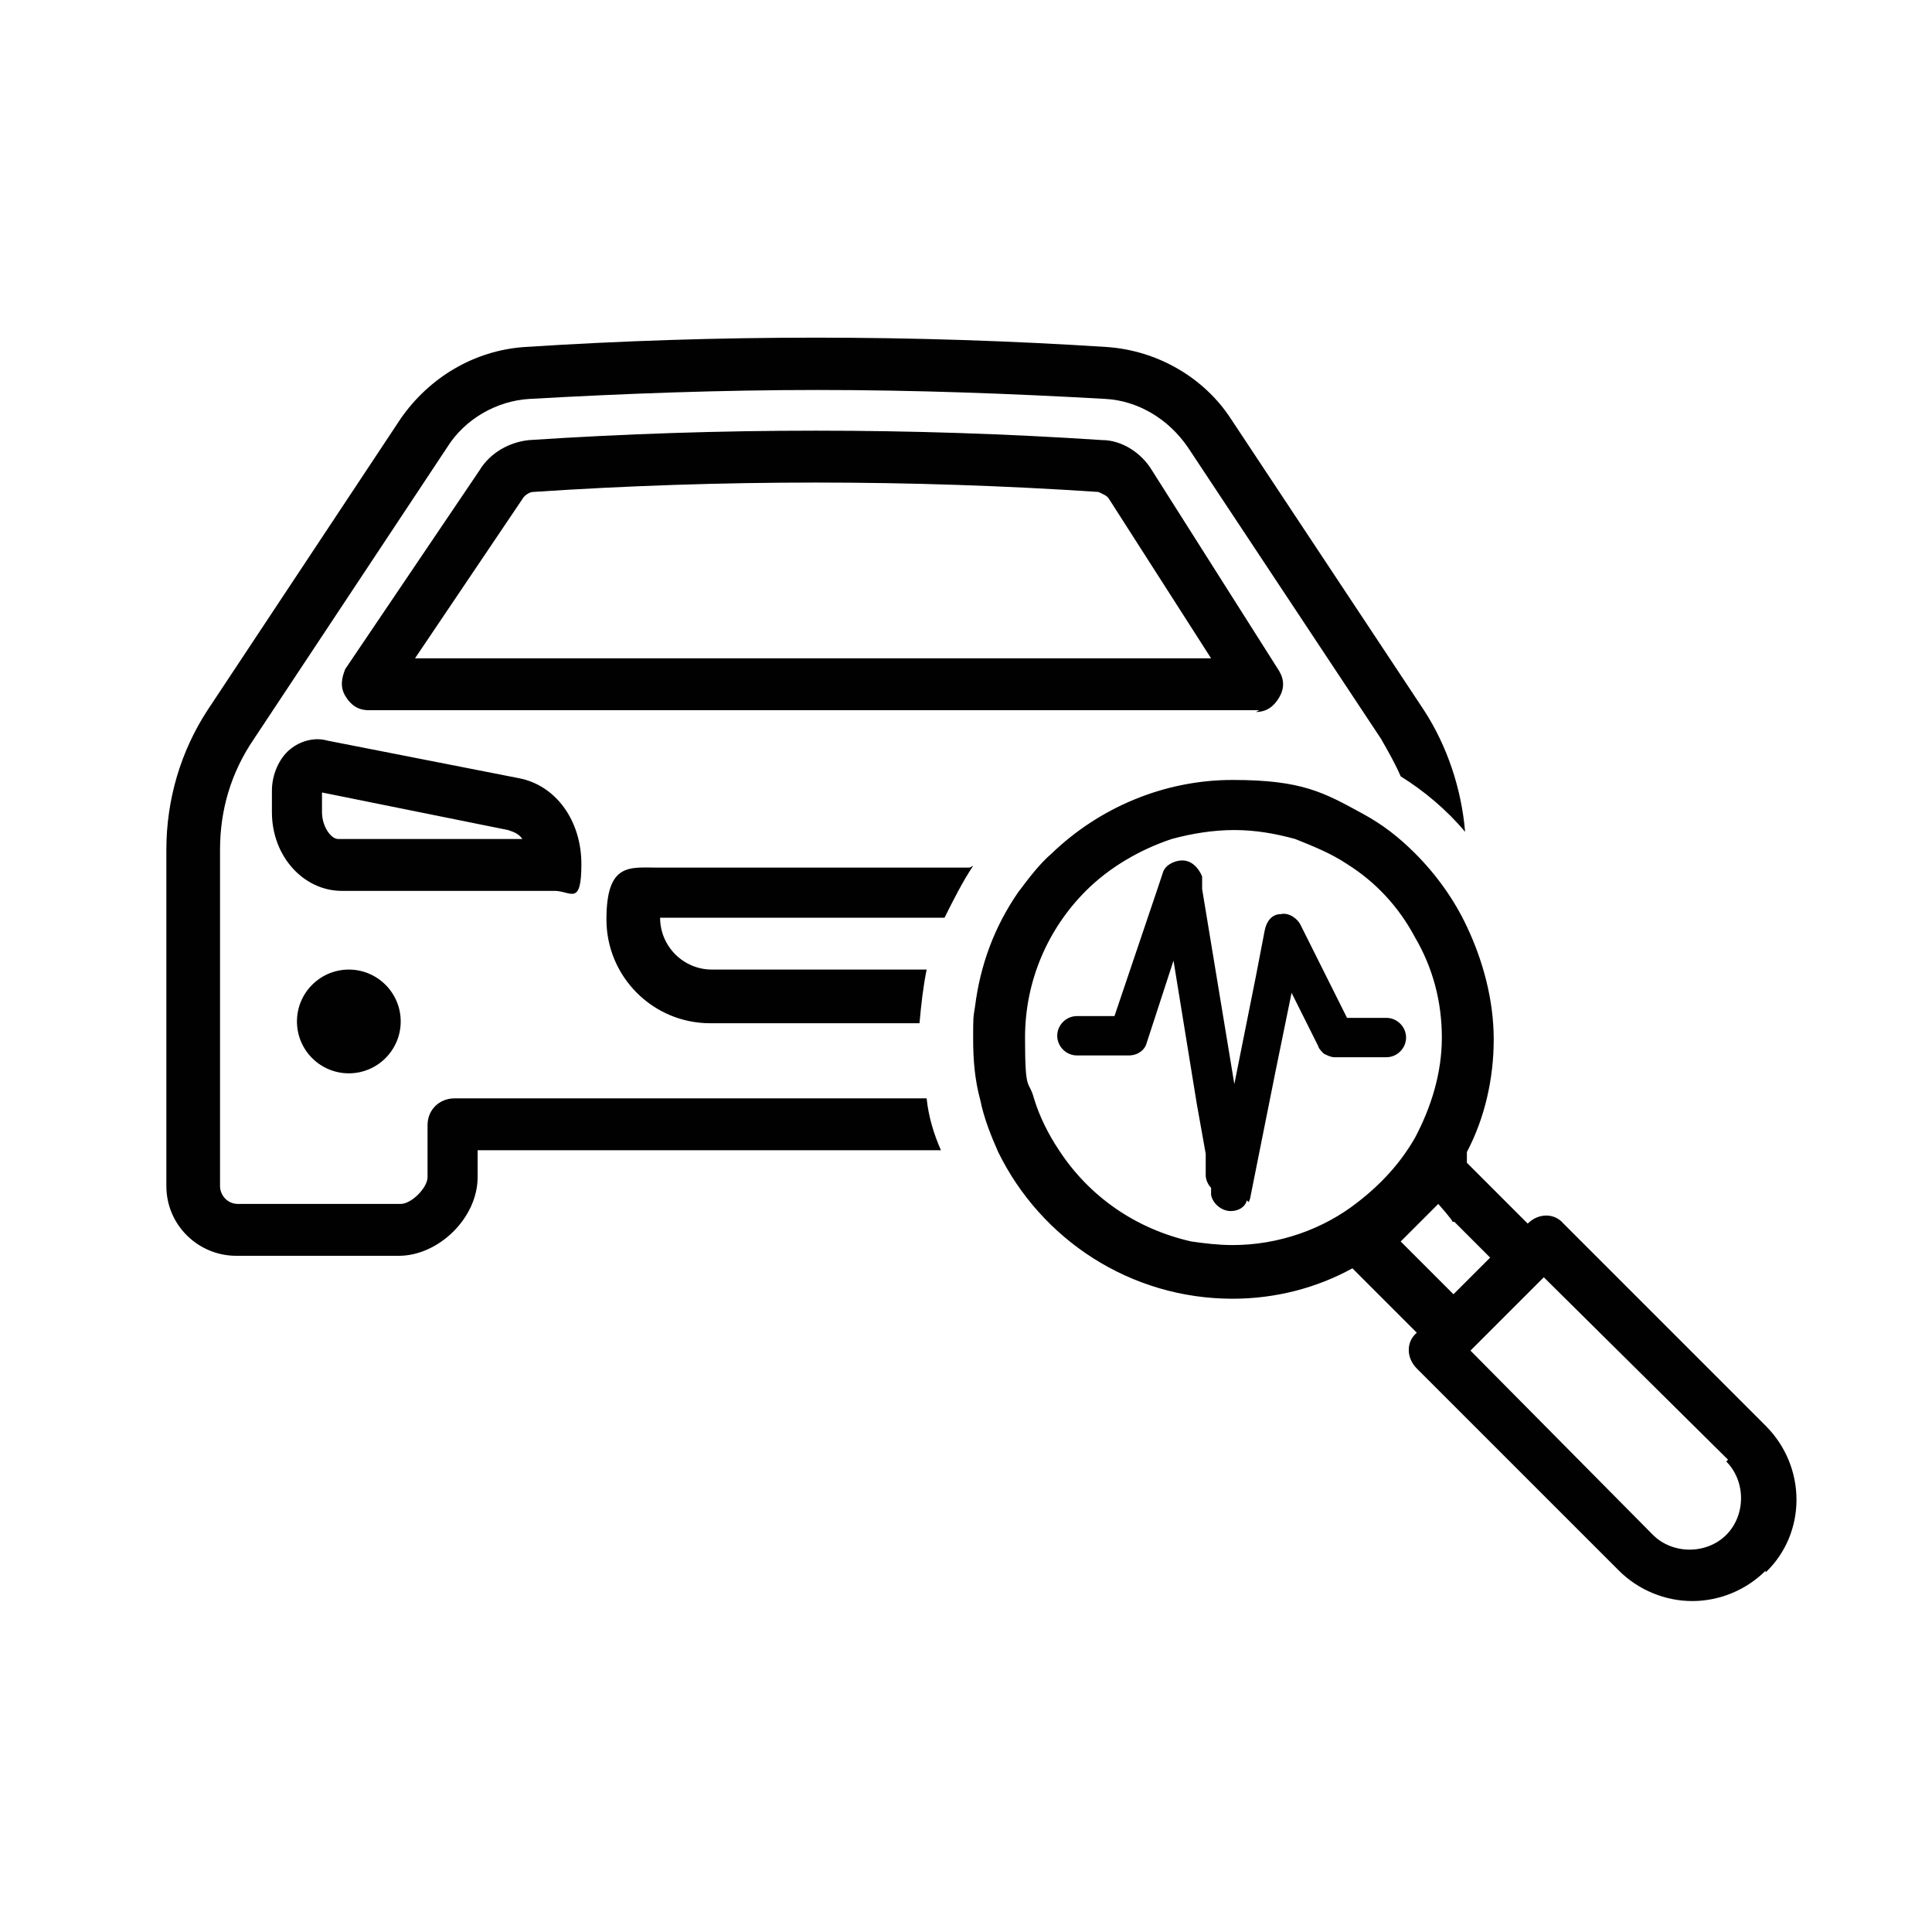
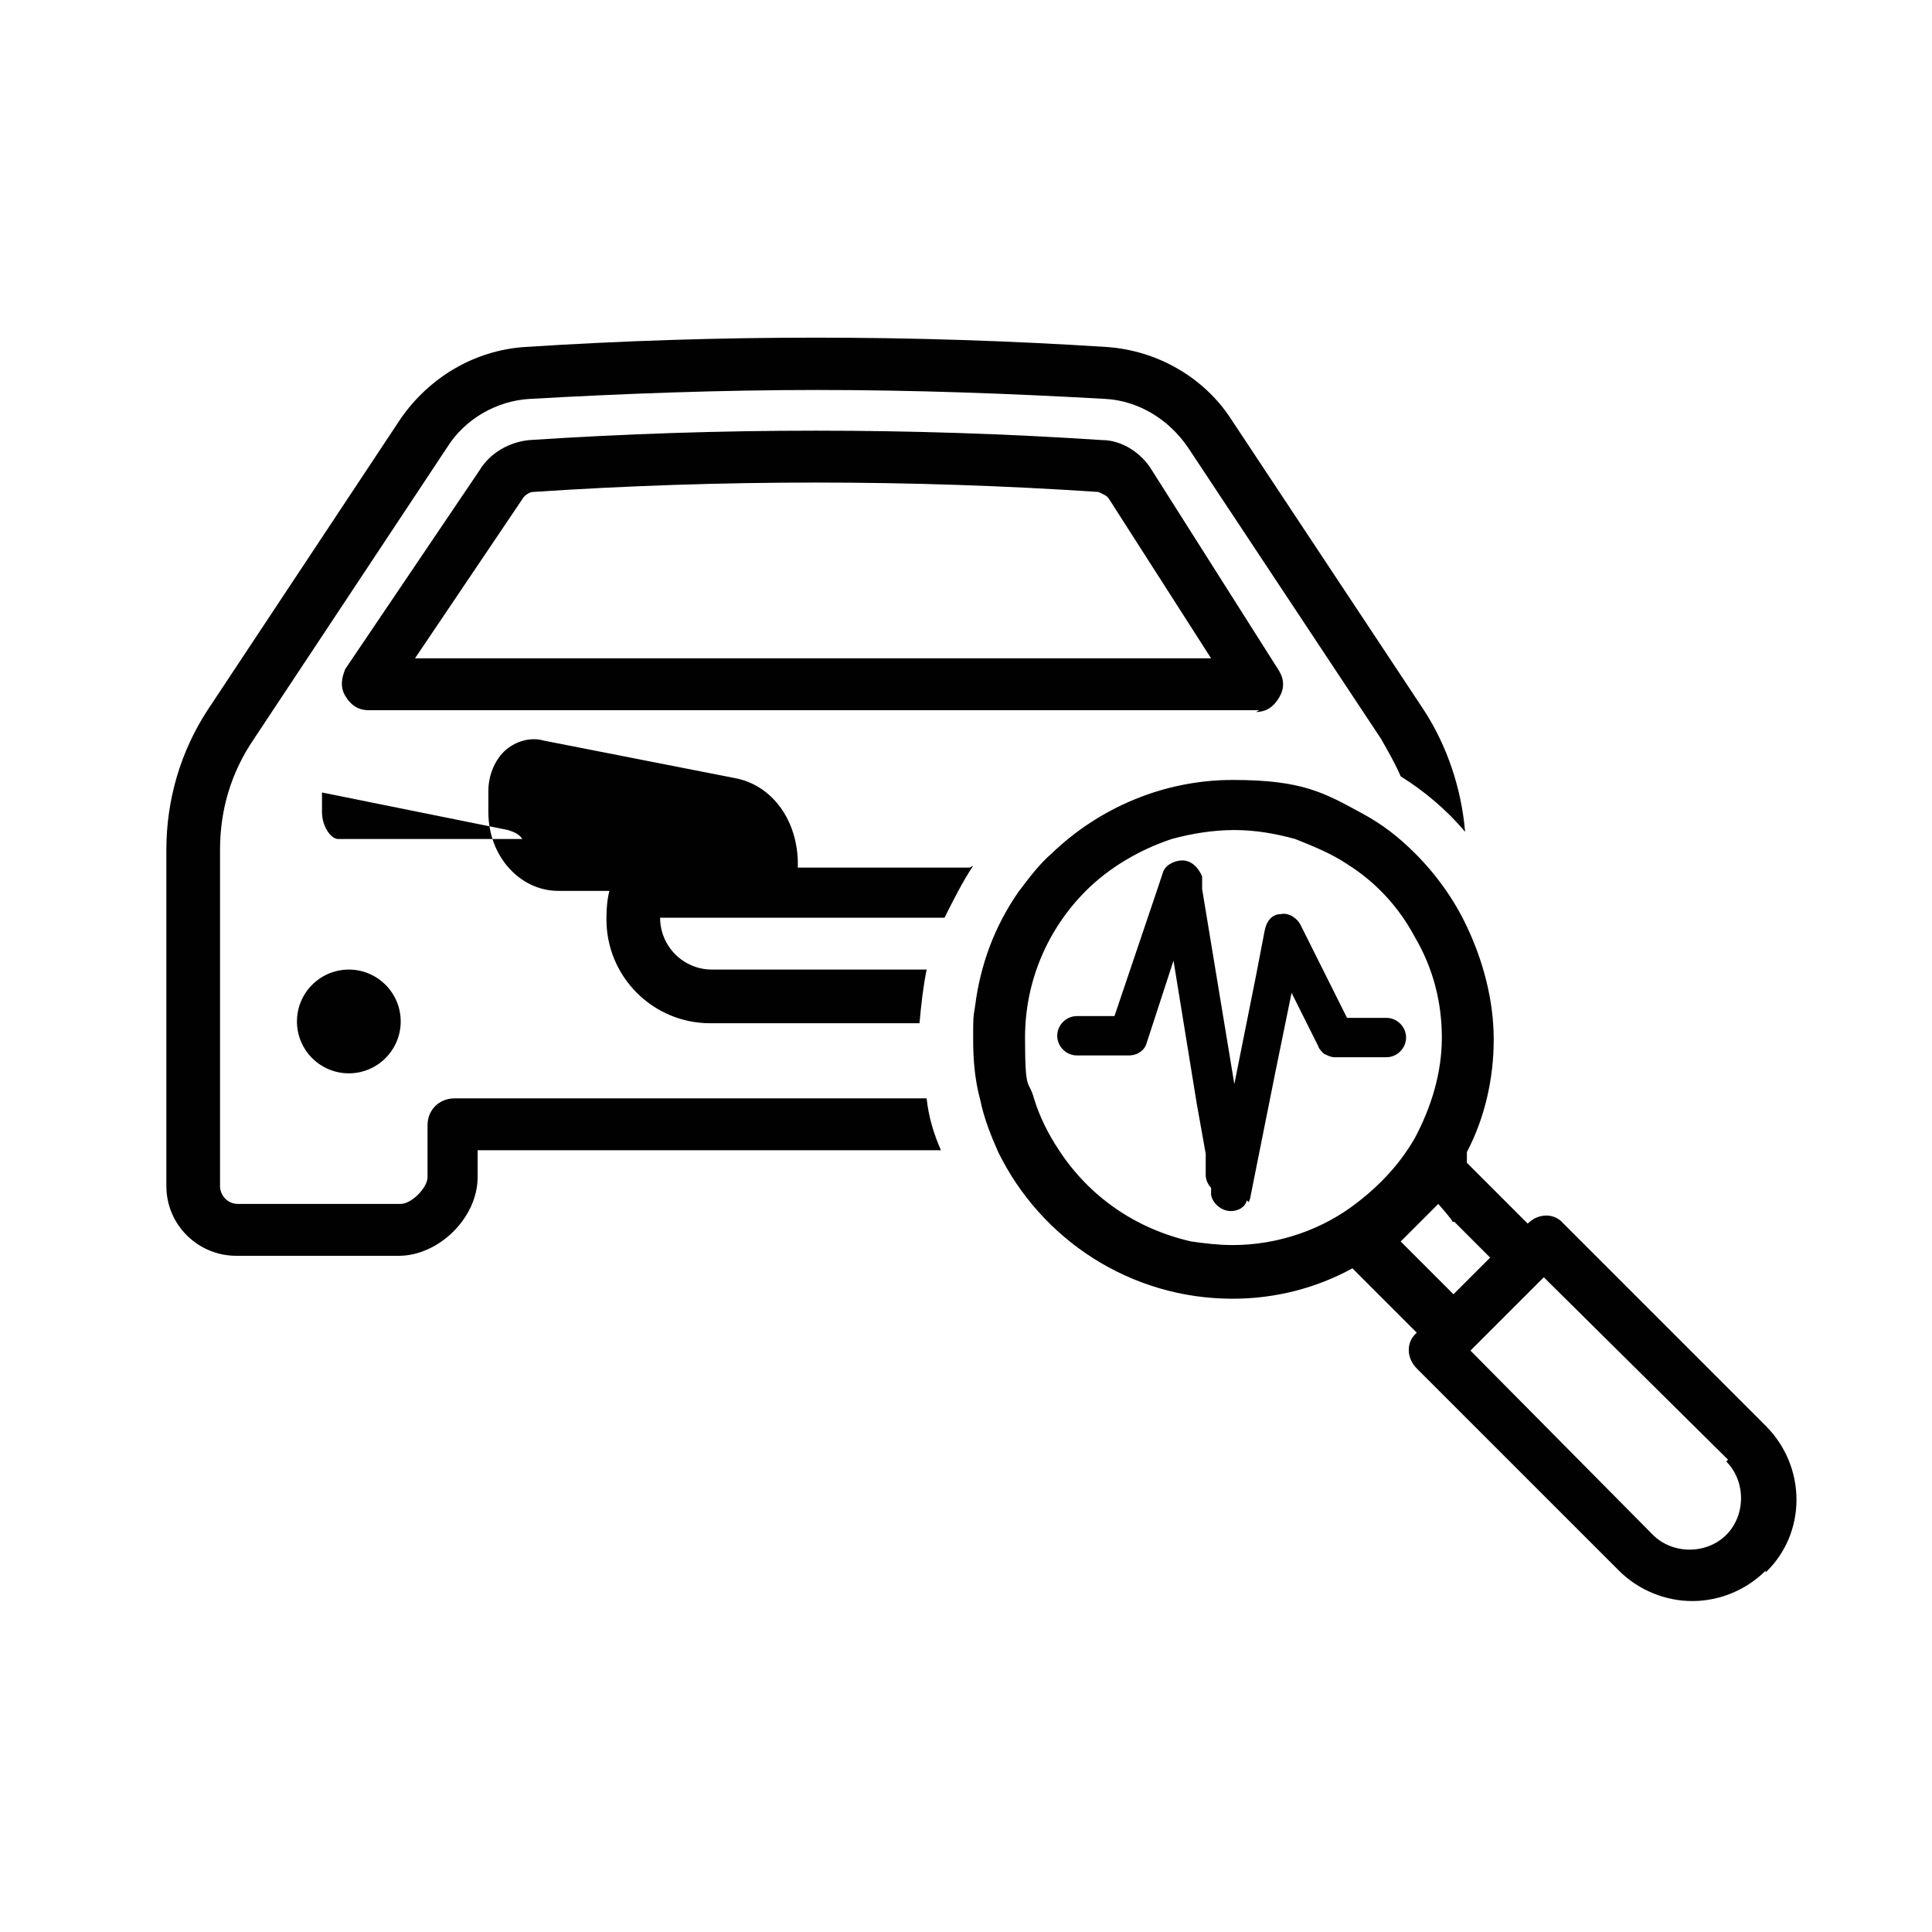
<svg xmlns="http://www.w3.org/2000/svg" id="Layer_1" viewBox="0 0 108 108">
  <defs>
    <style>      .st0 {        fill: #010101;      }    </style>
  </defs>
-   <path class="st0" d="M54.4,48.4c-.6.9-1.1,1.9-1.6,2.9h-15.9c0,1.6,1.3,2.9,2.9,2.9h11.6c.1,0,.3,0,.4,0-.2,1-.3,1.9-.4,3h-11.7c-3.2,0-5.8-2.6-5.8-5.8s1.3-2.9,2.9-2.9h17.4ZM25.4,61.4c-.8,0-1.5.6-1.5,1.5v2.9c0,.6-.9,1.5-1.5,1.5h-9.1c-.6,0-1-.5-1-1v-18.8c0-2.2.6-4.3,1.9-6.2l10.8-16.3c1-1.6,2.8-2.6,4.6-2.7,5.3-.3,10.7-.5,16.1-.5s10.8.2,16.1.5c1.8.1,3.5,1.1,4.6,2.7l10.8,16.3c.4.7.8,1.4,1.1,2.1,1.3.8,2.6,1.9,3.6,3.1-.2-2.4-1-4.8-2.3-6.8l-10.8-16.3c-1.5-2.3-4.1-3.8-6.9-4-10.8-.7-21.8-.7-32.6,0-2.8.2-5.3,1.7-6.9,4l-10.8,16.3c-1.5,2.3-2.3,5-2.3,7.8v18.8c0,2.2,1.8,3.9,3.9,3.9h9.1c2.2,0,4.4-2.1,4.4-4.4v-1.5h25.9c-.4-.9-.7-1.9-.8-2.9h-26.5ZM16.6,57.1c0,1.6,1.3,2.9,2.9,2.9s2.9-1.3,2.9-2.9-1.3-2.9-2.9-2.9-2.9,1.3-2.9,2.9ZM31.2,49.8h-12.1c-2.1,0-3.9-1.9-3.9-4.4v-1.2c0-.9.4-1.8,1-2.3.6-.5,1.4-.7,2.1-.5l10.7,2.1c2.1.4,3.5,2.4,3.5,4.8s-.6,1.5-1.5,1.5ZM29.2,46.9c-.2-.3-.5-.4-.8-.5l-10.4-2.1v1.1c0,.8.5,1.5.9,1.5h10.2ZM70.4,39.7H20.6c-.6,0-1-.3-1.3-.8-.3-.5-.2-1,0-1.5l7.5-11.1c.6-1,1.7-1.6,2.8-1.7,10.6-.7,21.4-.7,32,0,1.1,0,2.2.7,2.8,1.7l7.1,11.2c.3.5.3,1,0,1.5-.3.5-.7.8-1.3.8ZM67.7,36.8l-5.7-8.9c-.1-.2-.4-.3-.6-.4-10.5-.7-21.1-.7-31.6,0-.2,0-.5.2-.6.4l-6,8.9h44.4ZM98.7,87.8c-1.1,1.1-2.6,1.7-4.1,1.7s-3-.6-4.1-1.7l-11.3-11.3c-.6-.6-.6-1.5,0-2l-1.4-1.4-1.1-1.1-1.1-1.1c-2,1.1-4.3,1.7-6.7,1.7-5.7,0-10.7-3.3-13.1-8.2-.4-.9-.8-1.9-1-2.9-.3-1.1-.4-2.2-.4-3.4s0-1.2.1-1.8c.3-2.4,1.1-4.5,2.4-6.4.6-.8,1.2-1.6,1.9-2.2,2.6-2.5,6.2-4.1,10.1-4.1s5.1.7,7.3,1.9c1.1.6,2,1.3,2.9,2.2,1.2,1.2,2.2,2.6,2.9,4.1.9,1.9,1.5,4.1,1.5,6.3s-.5,4.4-1.5,6.3v.6l.9.9,1.1,1.1,1.4,1.4h0c.6-.6,1.5-.6,2,0l11.3,11.3c2.3,2.3,2.3,6,0,8.2ZM66.6,69.4c.7.1,1.5.2,2.3.2,2.6,0,5.1-.9,7-2.4,1.3-1,2.4-2.2,3.2-3.6.9-1.7,1.5-3.6,1.5-5.6s-.5-3.9-1.5-5.6c-.9-1.7-2.2-3.1-3.8-4.1-.9-.6-1.9-1-2.9-1.4h0c-1.1-.3-2.2-.5-3.4-.5s-2.4.2-3.5.5c-1.8.6-3.5,1.6-4.8,2.9-2.1,2.1-3.4,5-3.4,8.2s.2,2.3.5,3.4c.3,1,.8,2,1.4,2.9,1.7,2.6,4.3,4.4,7.4,5.1h0ZM81.2,72.4l2.1-2.1-1.1-1.1-.9-.9h-.1c0-.1-.8-1-.8-1l-2.1,2.1.6.6.3.3,1,1,1.1,1.1ZM96.6,81.6l-10.3-10.2-4.1,4.1,10.2,10.3c1.1,1.1,3,1.1,4.1,0,1.1-1.1,1.1-3,0-4.1ZM69.8,67.2c0,0,.1-.2.1-.3l1.4-7,.9-4.4,1.5,3c0,.1.2.3.3.4.2.1.4.2.6.2h2.9c.6,0,1.1-.5,1.1-1.1s-.5-1.1-1.1-1.1h-2.2l-2.6-5.2c-.2-.4-.7-.7-1.1-.6-.5,0-.8.4-.9.9l-.5,2.6h0s0,0,0,0l-.8,4-.4,2-1.8-10.9v-.7c-.2-.5-.6-.9-1.1-.9-.5,0-1,.3-1.1.7l-.3.9-2.4,7.1h-2.1c-.6,0-1.1.5-1.1,1.1s.5,1.1,1.1,1.1h2.9c.5,0,.9-.3,1-.7l1.5-4.6,1.3,8,.5,2.8v1.2c0,.2.1.5.3.7v.4c.1.5.6.9,1.1.9h0c.4,0,.8-.2.9-.6Z" />
+   <path class="st0" d="M54.4,48.4c-.6.9-1.1,1.9-1.6,2.9h-15.9c0,1.6,1.3,2.9,2.9,2.9h11.6c.1,0,.3,0,.4,0-.2,1-.3,1.9-.4,3h-11.7c-3.2,0-5.8-2.6-5.8-5.8s1.3-2.9,2.9-2.9h17.4ZM25.4,61.4c-.8,0-1.5.6-1.5,1.5v2.9c0,.6-.9,1.5-1.5,1.5h-9.1c-.6,0-1-.5-1-1v-18.8c0-2.2.6-4.3,1.9-6.2l10.8-16.3c1-1.6,2.8-2.6,4.6-2.7,5.3-.3,10.7-.5,16.1-.5s10.8.2,16.1.5c1.8.1,3.5,1.1,4.6,2.7l10.8,16.3c.4.7.8,1.4,1.1,2.1,1.3.8,2.6,1.9,3.6,3.1-.2-2.4-1-4.8-2.3-6.8l-10.8-16.3c-1.5-2.3-4.1-3.8-6.9-4-10.8-.7-21.8-.7-32.6,0-2.8.2-5.3,1.7-6.9,4l-10.8,16.3c-1.5,2.3-2.3,5-2.3,7.8v18.8c0,2.2,1.8,3.9,3.9,3.9h9.1c2.2,0,4.4-2.1,4.4-4.4v-1.5h25.9c-.4-.9-.7-1.9-.8-2.9h-26.5ZM16.6,57.1c0,1.6,1.3,2.9,2.9,2.9s2.9-1.3,2.9-2.9-1.3-2.9-2.9-2.9-2.9,1.3-2.9,2.9ZM31.2,49.8c-2.1,0-3.9-1.9-3.9-4.4v-1.2c0-.9.4-1.8,1-2.3.6-.5,1.4-.7,2.1-.5l10.7,2.1c2.1.4,3.5,2.4,3.5,4.8s-.6,1.5-1.5,1.5ZM29.2,46.9c-.2-.3-.5-.4-.8-.5l-10.4-2.1v1.1c0,.8.5,1.5.9,1.5h10.2ZM70.4,39.7H20.6c-.6,0-1-.3-1.3-.8-.3-.5-.2-1,0-1.5l7.5-11.1c.6-1,1.7-1.6,2.8-1.7,10.6-.7,21.4-.7,32,0,1.1,0,2.2.7,2.8,1.7l7.1,11.2c.3.5.3,1,0,1.5-.3.5-.7.8-1.3.8ZM67.7,36.8l-5.7-8.9c-.1-.2-.4-.3-.6-.4-10.5-.7-21.1-.7-31.6,0-.2,0-.5.2-.6.4l-6,8.9h44.4ZM98.7,87.8c-1.1,1.1-2.6,1.7-4.1,1.7s-3-.6-4.1-1.7l-11.3-11.3c-.6-.6-.6-1.5,0-2l-1.4-1.4-1.1-1.1-1.1-1.1c-2,1.1-4.3,1.7-6.7,1.7-5.7,0-10.7-3.3-13.1-8.2-.4-.9-.8-1.9-1-2.9-.3-1.1-.4-2.2-.4-3.4s0-1.2.1-1.8c.3-2.4,1.1-4.5,2.4-6.4.6-.8,1.2-1.6,1.9-2.2,2.6-2.5,6.2-4.1,10.1-4.1s5.1.7,7.3,1.9c1.1.6,2,1.3,2.9,2.2,1.2,1.2,2.2,2.6,2.9,4.1.9,1.9,1.5,4.1,1.5,6.3s-.5,4.4-1.5,6.3v.6l.9.9,1.1,1.1,1.4,1.4h0c.6-.6,1.5-.6,2,0l11.3,11.3c2.3,2.3,2.3,6,0,8.2ZM66.6,69.4c.7.1,1.5.2,2.3.2,2.6,0,5.1-.9,7-2.4,1.3-1,2.4-2.2,3.2-3.6.9-1.7,1.5-3.6,1.5-5.6s-.5-3.9-1.5-5.6c-.9-1.7-2.2-3.1-3.8-4.1-.9-.6-1.9-1-2.9-1.4h0c-1.1-.3-2.2-.5-3.4-.5s-2.4.2-3.5.5c-1.8.6-3.5,1.6-4.8,2.9-2.1,2.1-3.4,5-3.4,8.2s.2,2.3.5,3.4c.3,1,.8,2,1.4,2.9,1.7,2.6,4.3,4.4,7.4,5.1h0ZM81.2,72.4l2.1-2.1-1.1-1.1-.9-.9h-.1c0-.1-.8-1-.8-1l-2.1,2.1.6.6.3.3,1,1,1.1,1.1ZM96.6,81.6l-10.3-10.2-4.1,4.1,10.2,10.3c1.1,1.1,3,1.1,4.1,0,1.1-1.1,1.1-3,0-4.1ZM69.8,67.2c0,0,.1-.2.1-.3l1.4-7,.9-4.4,1.5,3c0,.1.2.3.3.4.2.1.4.2.6.2h2.9c.6,0,1.1-.5,1.1-1.1s-.5-1.1-1.1-1.1h-2.2l-2.6-5.2c-.2-.4-.7-.7-1.1-.6-.5,0-.8.4-.9.9l-.5,2.6h0s0,0,0,0l-.8,4-.4,2-1.8-10.9v-.7c-.2-.5-.6-.9-1.1-.9-.5,0-1,.3-1.1.7l-.3.9-2.4,7.1h-2.1c-.6,0-1.1.5-1.1,1.1s.5,1.1,1.1,1.1h2.9c.5,0,.9-.3,1-.7l1.5-4.6,1.3,8,.5,2.8v1.2c0,.2.1.5.3.7v.4c.1.5.6.9,1.1.9h0c.4,0,.8-.2.9-.6Z" />
</svg>